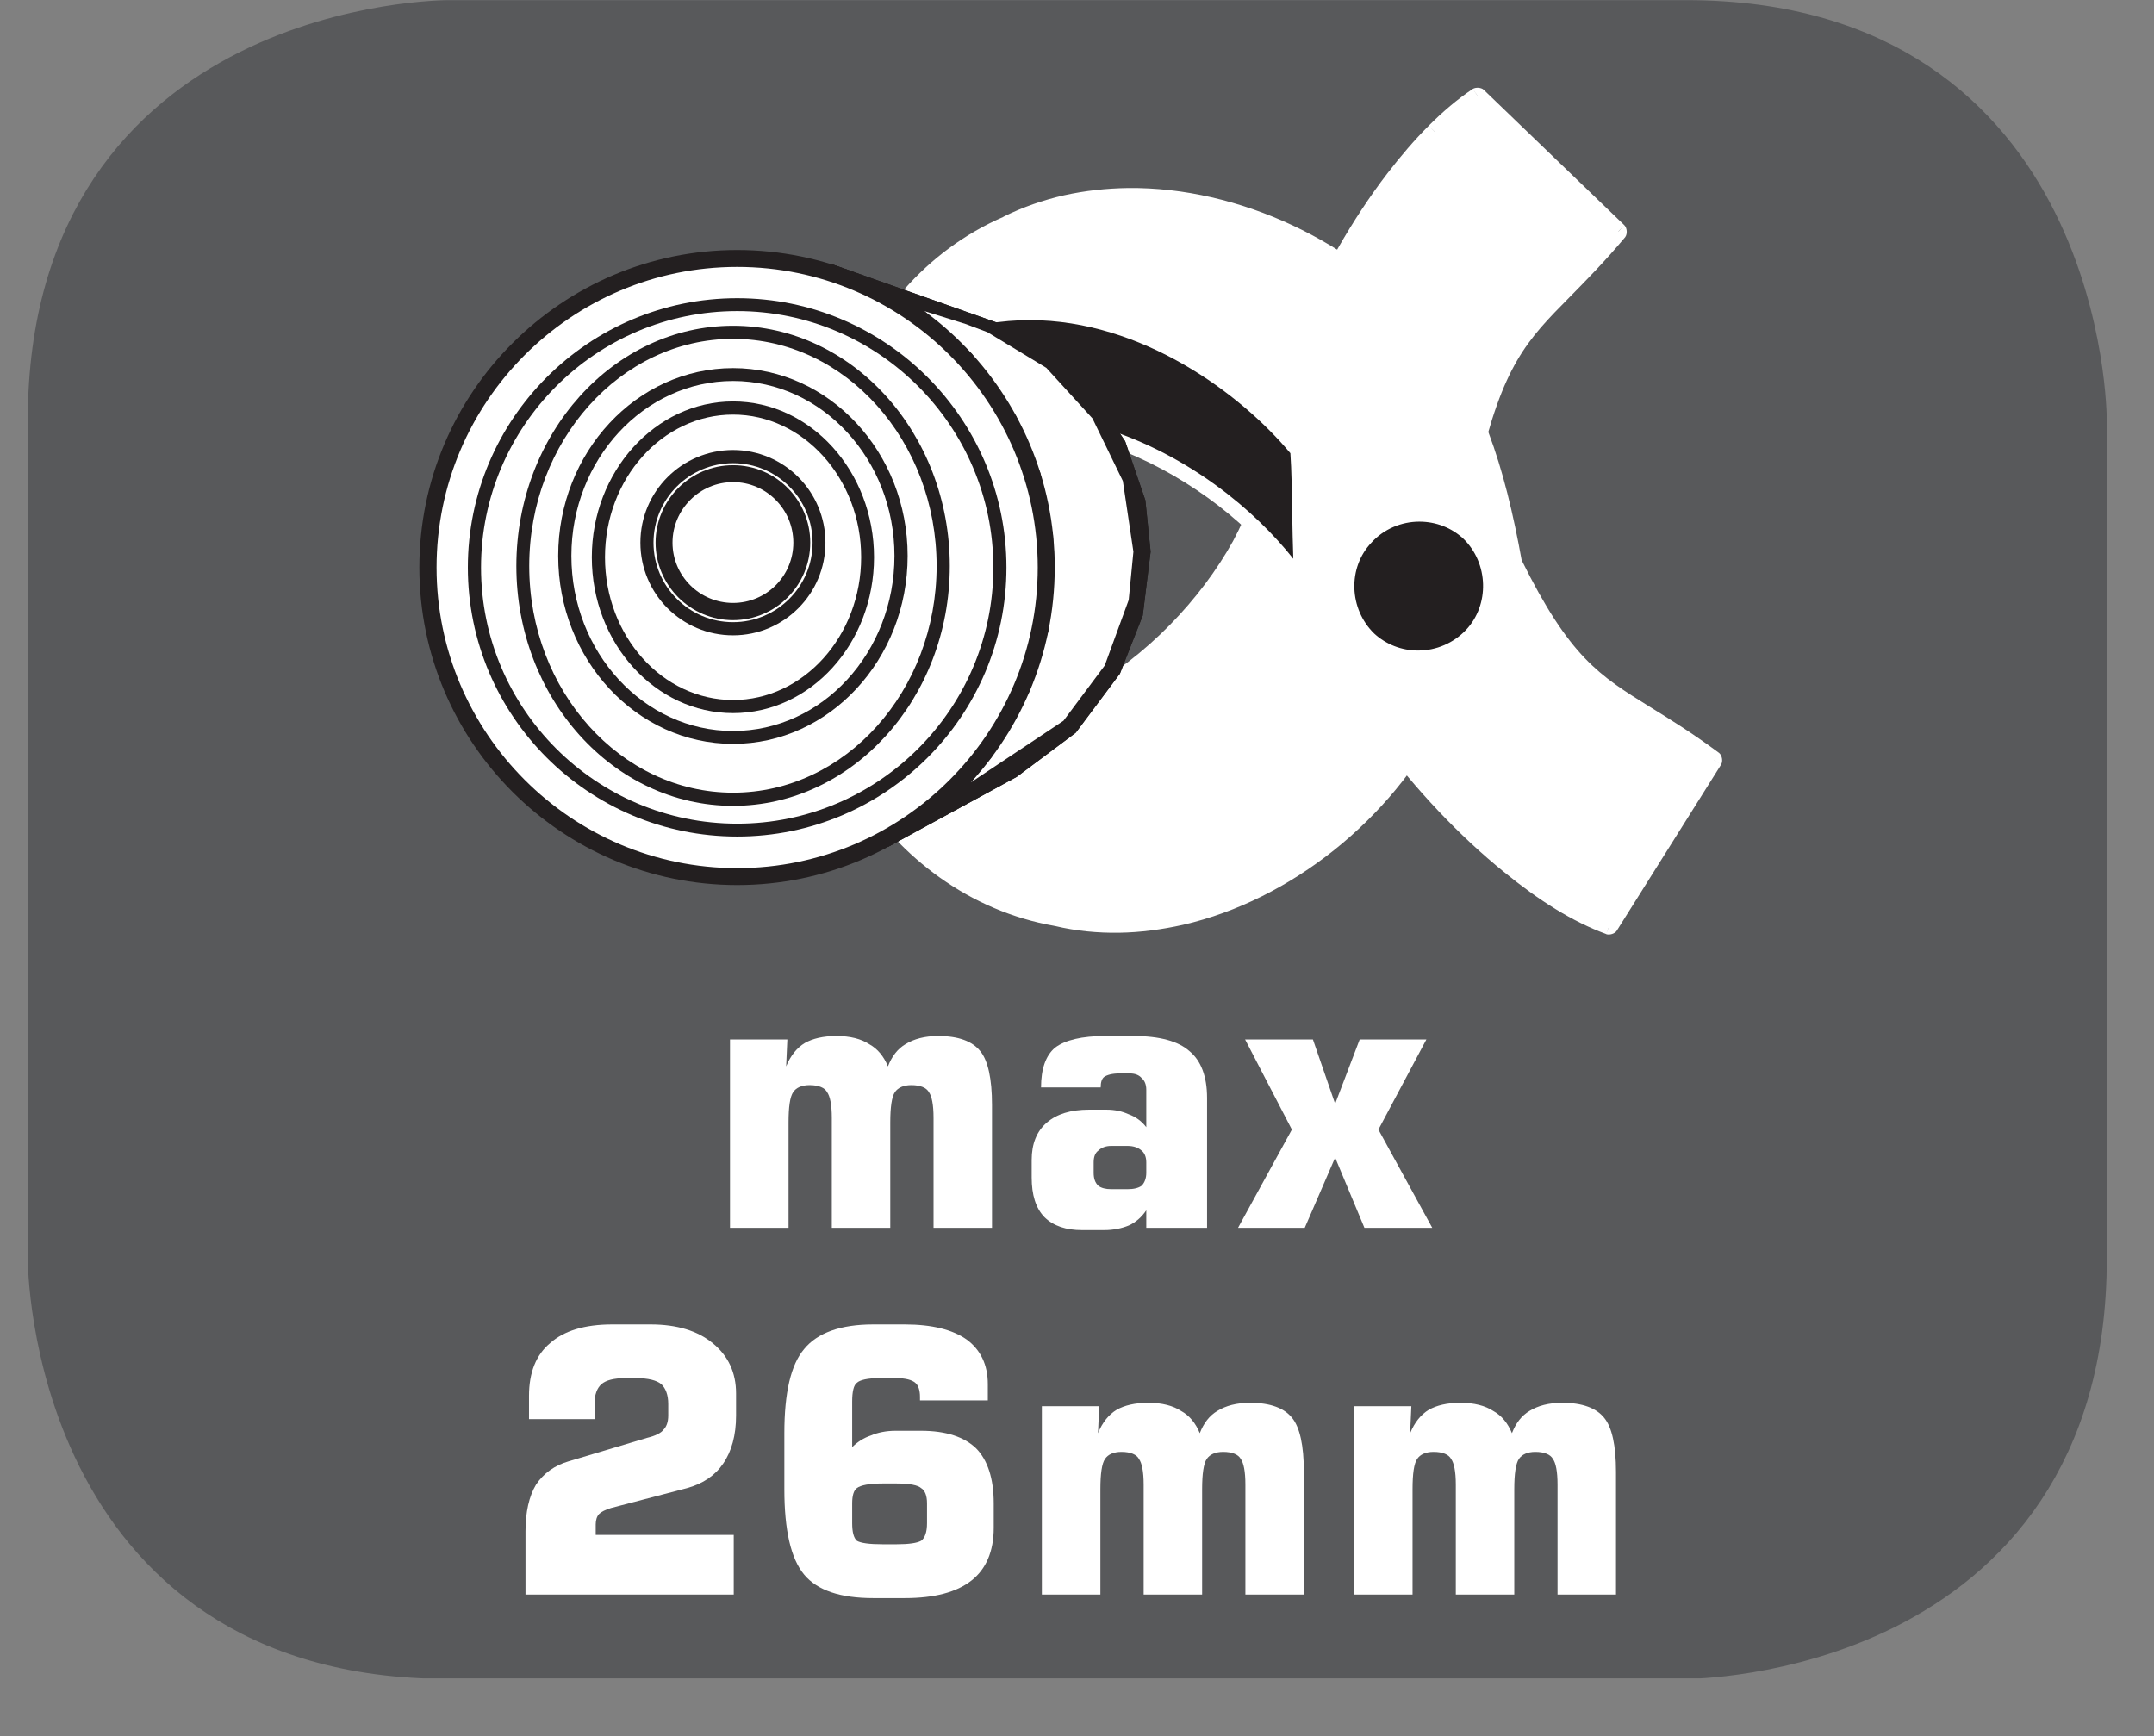
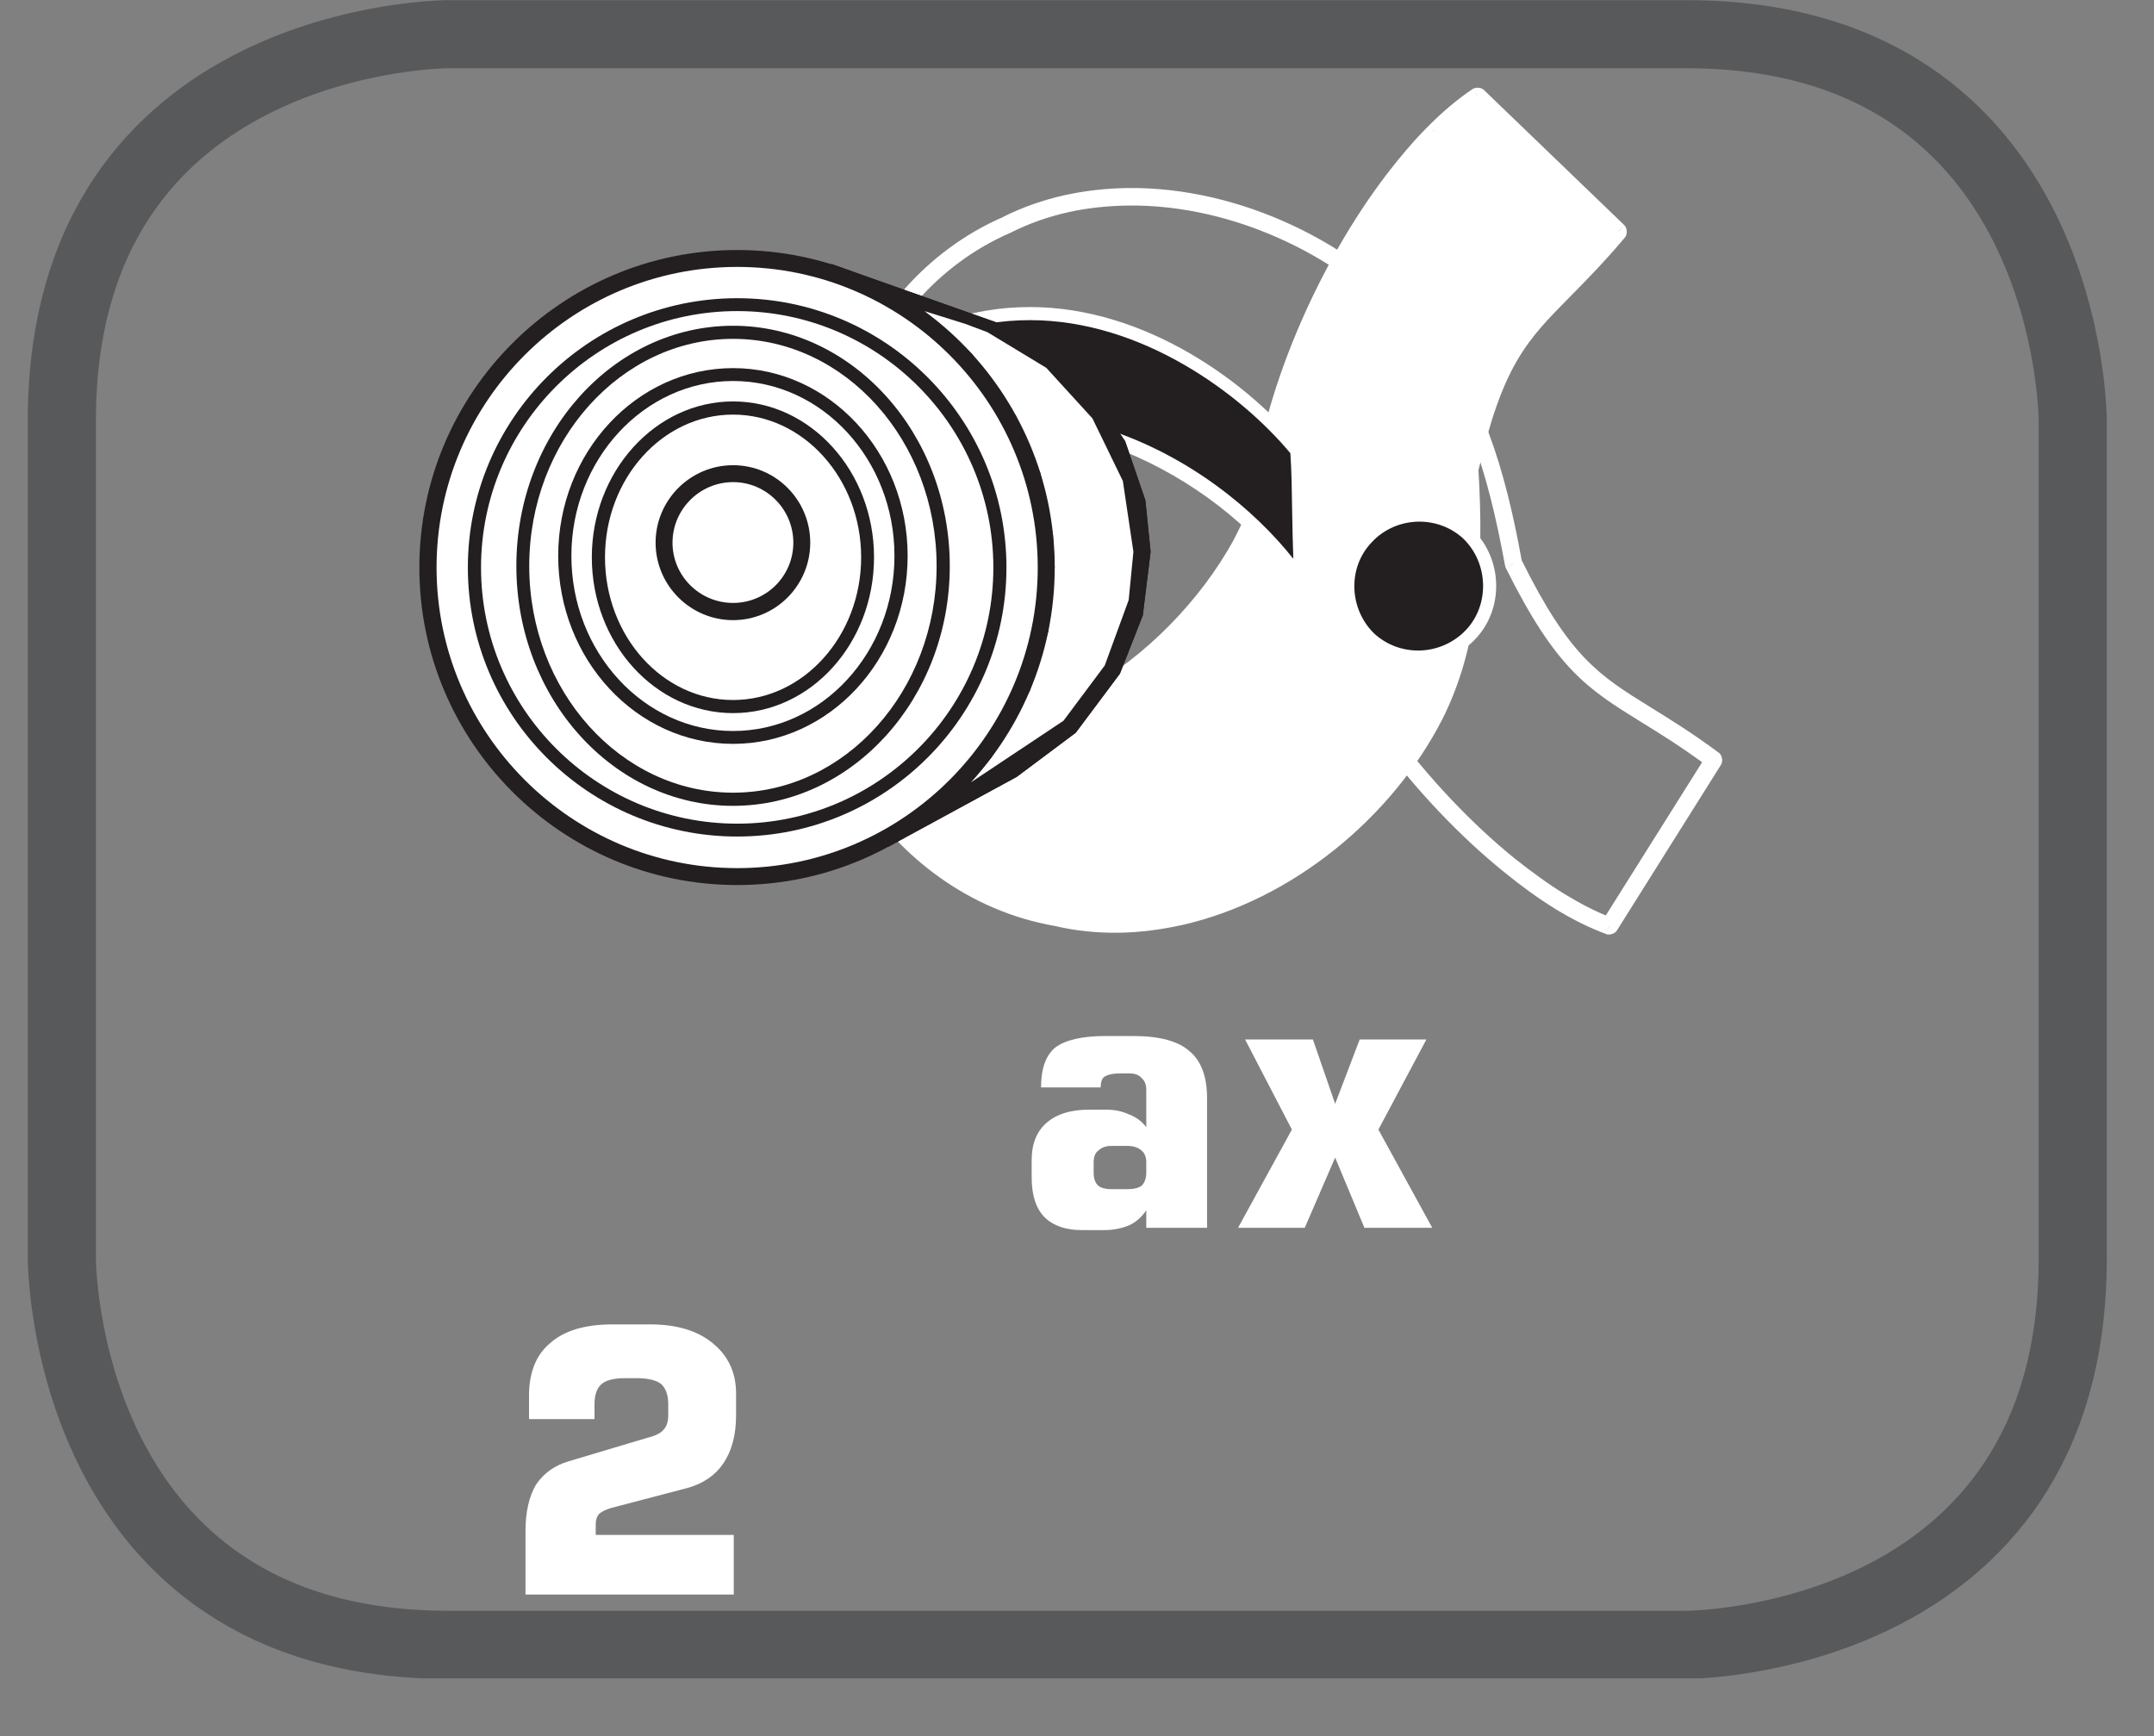
<svg xmlns="http://www.w3.org/2000/svg" xmlns:xlink="http://www.w3.org/1999/xlink" width="28.775pt" height="23.197pt" viewBox="0 0 28.775 23.197" version="1.2">
  <rect x="0" y="0" width="28.775" height="23.197" fill="#808080" stroke="none" />
  <defs>
    <g>
      <symbol overflow="visible" id="glyph0-0">
        <path style="stroke:none;" d="M 0.25 0.875 L 0.25 -3.453 L 2.703 -3.453 L 2.703 0.875 Z M 0.516 0.594 L 2.422 0.594 L 2.422 -3.188 L 0.516 -3.188 Z M 0.516 0.594 " />
      </symbol>
      <symbol overflow="visible" id="glyph0-1">
-         <path style="stroke:none;" d="M 0.359 0 L 0.359 -2.516 L 1.125 -2.516 L 1.109 -2.156 C 1.168 -2.301 1.254 -2.406 1.359 -2.469 C 1.461 -2.527 1.602 -2.562 1.781 -2.562 C 1.965 -2.562 2.113 -2.523 2.219 -2.453 C 2.332 -2.391 2.414 -2.289 2.469 -2.156 C 2.52 -2.289 2.598 -2.391 2.703 -2.453 C 2.816 -2.523 2.961 -2.562 3.141 -2.562 C 3.41 -2.562 3.598 -2.492 3.703 -2.359 C 3.805 -2.234 3.859 -1.992 3.859 -1.641 L 3.859 0 L 3.078 0 L 3.078 -1.469 C 3.078 -1.645 3.055 -1.758 3.016 -1.812 C 2.984 -1.871 2.902 -1.906 2.781 -1.906 C 2.676 -1.906 2.602 -1.871 2.562 -1.812 C 2.52 -1.75 2.5 -1.613 2.5 -1.406 L 2.5 0 L 1.719 0 L 1.719 -1.469 C 1.719 -1.645 1.695 -1.758 1.656 -1.812 C 1.625 -1.871 1.543 -1.906 1.422 -1.906 C 1.316 -1.906 1.242 -1.871 1.203 -1.812 C 1.16 -1.75 1.141 -1.613 1.141 -1.406 L 1.141 0 Z M 0.359 0 " />
-       </symbol>
+         </symbol>
      <symbol overflow="visible" id="glyph0-2">
        <path style="stroke:none;" d="M 1.281 -0.516 L 1.5 -0.516 C 1.582 -0.516 1.645 -0.531 1.688 -0.562 C 1.727 -0.602 1.75 -0.66 1.75 -0.734 L 1.75 -0.875 C 1.75 -0.945 1.727 -1 1.688 -1.031 C 1.645 -1.07 1.582 -1.094 1.5 -1.094 L 1.281 -1.094 C 1.207 -1.094 1.148 -1.07 1.109 -1.031 C 1.066 -1 1.047 -0.945 1.047 -0.875 L 1.047 -0.734 C 1.047 -0.66 1.066 -0.602 1.109 -0.562 C 1.148 -0.531 1.207 -0.516 1.281 -0.516 Z M 0.344 -1.875 C 0.344 -2.121 0.406 -2.301 0.531 -2.406 C 0.664 -2.508 0.891 -2.562 1.203 -2.562 L 1.578 -2.562 C 1.93 -2.562 2.18 -2.492 2.328 -2.359 C 2.48 -2.234 2.562 -2.023 2.562 -1.734 L 2.562 0 L 1.75 0 L 1.75 -0.234 C 1.688 -0.141 1.605 -0.07 1.516 -0.031 C 1.422 0.008 1.309 0.031 1.188 0.031 L 0.891 0.031 C 0.68 0.031 0.512 -0.023 0.391 -0.141 C 0.273 -0.262 0.219 -0.441 0.219 -0.672 L 0.219 -0.906 C 0.219 -1.121 0.285 -1.289 0.422 -1.406 C 0.555 -1.52 0.742 -1.578 0.984 -1.578 L 1.219 -1.578 C 1.332 -1.578 1.43 -1.555 1.516 -1.516 C 1.605 -1.484 1.688 -1.426 1.75 -1.344 L 1.75 -1.844 C 1.75 -1.914 1.727 -1.969 1.688 -2 C 1.656 -2.039 1.602 -2.062 1.531 -2.062 L 1.391 -2.062 C 1.297 -2.062 1.227 -2.043 1.188 -2.016 C 1.156 -1.992 1.141 -1.945 1.141 -1.875 Z M 0.344 -1.875 " />
      </symbol>
      <symbol overflow="visible" id="glyph0-3">
        <path style="stroke:none;" d="M 0.109 0 L 0.828 -1.312 L 0.203 -2.516 L 1.109 -2.516 L 1.406 -1.656 L 1.734 -2.516 L 2.625 -2.516 L 1.984 -1.312 L 2.703 0 L 1.797 0 L 1.406 -0.938 L 1 0 Z M 0.109 0 " />
      </symbol>
      <symbol overflow="visible" id="glyph0-4">
        <path style="stroke:none;" d="M 0.312 0 L 0.312 -0.844 C 0.312 -1.102 0.359 -1.312 0.453 -1.469 C 0.555 -1.621 0.703 -1.727 0.891 -1.781 L 1.938 -2.094 C 2.051 -2.121 2.125 -2.16 2.156 -2.203 C 2.195 -2.242 2.219 -2.305 2.219 -2.391 L 2.219 -2.547 C 2.219 -2.668 2.184 -2.758 2.125 -2.812 C 2.062 -2.863 1.949 -2.891 1.797 -2.891 L 1.641 -2.891 C 1.492 -2.891 1.387 -2.863 1.328 -2.812 C 1.266 -2.758 1.234 -2.668 1.234 -2.547 L 1.234 -2.344 L 0.359 -2.344 L 0.359 -2.656 C 0.359 -2.965 0.453 -3.203 0.641 -3.359 C 0.824 -3.523 1.102 -3.609 1.469 -3.609 L 1.984 -3.609 C 2.336 -3.609 2.613 -3.523 2.812 -3.359 C 3.02 -3.191 3.125 -2.965 3.125 -2.688 L 3.125 -2.391 C 3.125 -2.129 3.066 -1.914 2.953 -1.75 C 2.848 -1.594 2.684 -1.48 2.469 -1.422 L 1.453 -1.156 C 1.379 -1.133 1.324 -1.105 1.297 -1.078 C 1.266 -1.047 1.25 -0.996 1.25 -0.938 L 1.25 -0.797 L 3.094 -0.797 L 3.094 0 Z M 0.312 0 " />
      </symbol>
      <symbol overflow="visible" id="glyph0-5">
-         <path style="stroke:none;" d="M 1.656 -0.672 L 1.844 -0.672 C 2.008 -0.672 2.117 -0.688 2.172 -0.719 C 2.223 -0.758 2.25 -0.836 2.25 -0.953 L 2.25 -1.219 C 2.25 -1.32 2.223 -1.391 2.172 -1.422 C 2.129 -1.461 2.02 -1.484 1.844 -1.484 L 1.656 -1.484 C 1.477 -1.484 1.363 -1.461 1.312 -1.422 C 1.27 -1.391 1.25 -1.32 1.25 -1.219 L 1.25 -0.953 C 1.25 -0.836 1.27 -0.758 1.312 -0.719 C 1.363 -0.688 1.477 -0.672 1.656 -0.672 Z M 3.062 -2.594 L 2.156 -2.594 L 2.156 -2.641 C 2.156 -2.73 2.133 -2.797 2.094 -2.828 C 2.051 -2.867 1.965 -2.891 1.844 -2.891 L 1.609 -2.891 C 1.453 -2.891 1.352 -2.867 1.312 -2.828 C 1.27 -2.797 1.25 -2.711 1.25 -2.578 L 1.25 -1.969 C 1.32 -2.039 1.406 -2.094 1.5 -2.125 C 1.59 -2.164 1.703 -2.188 1.828 -2.188 L 2.172 -2.188 C 2.504 -2.188 2.75 -2.105 2.906 -1.953 C 3.059 -1.797 3.141 -1.551 3.141 -1.219 L 3.141 -0.891 C 3.141 -0.578 3.039 -0.34 2.844 -0.188 C 2.645 -0.031 2.348 0.047 1.953 0.047 L 1.531 0.047 C 1.094 0.047 0.785 -0.055 0.609 -0.266 C 0.43 -0.48 0.344 -0.863 0.344 -1.406 L 0.344 -2.156 C 0.344 -2.695 0.43 -3.07 0.609 -3.281 C 0.785 -3.496 1.094 -3.609 1.531 -3.609 L 1.953 -3.609 C 2.316 -3.609 2.594 -3.539 2.781 -3.406 C 2.965 -3.27 3.062 -3.07 3.062 -2.812 Z M 3.062 -2.594 " />
-       </symbol>
+         </symbol>
    </g>
    <clipPath id="clip1">
      <path d="M 0.371 0 L 28 0 L 28 22 L 0.371 22 Z M 0.371 0 " />
    </clipPath>
    <clipPath id="clip2">
      <path d="M 0.371 0 L 28.188 0 L 28.188 22.422 L 0.371 22.422 Z M 0.371 0 " />
    </clipPath>
  </defs>
  <g id="surface1">
    <g clip-path="url(#clip1)" clip-rule="nonzero">
-       <path style=" stroke:none;fill-rule:nonzero;fill:rgb(34.509%,34.901%,35.686%);fill-opacity:1;" d="M 5.988 0.457 C 5.988 0.457 0.828 0.457 0.828 5.617 L 0.828 16.809 C 0.828 16.809 0.828 21.965 5.988 21.965 L 22.52 21.965 C 22.52 21.965 27.68 21.965 27.68 16.809 L 27.68 5.617 C 27.68 5.617 27.68 0.457 22.52 0.457 Z M 5.988 0.457 " />
-     </g>
+       </g>
    <g clip-path="url(#clip2)" clip-rule="nonzero">
      <path style="fill:none;stroke-width:0.941;stroke-linecap:butt;stroke-linejoin:miter;stroke:rgb(34.509%,34.901%,35.686%);stroke-opacity:1;stroke-miterlimit:10;" d="M 0.001 -0.001 C 0.001 -0.001 -5.337 -0.001 -5.337 -5.34 L -5.337 -16.919 C -5.337 -16.919 -5.337 -22.253 0.001 -22.253 L 17.105 -22.253 C 17.105 -22.253 22.443 -22.253 22.443 -16.919 L 22.443 -5.34 C 22.443 -5.34 22.443 -0.001 17.105 -0.001 Z M 0.001 -0.001 " transform="matrix(0.967,0,0,-0.967,5.987,0.456)" />
    </g>
    <g style="fill:rgb(100%,100%,100%);fill-opacity:1;">
      <use xlink:href="#glyph0-1" x="9.393" y="16.403" />
      <use xlink:href="#glyph0-2" x="13.563" y="16.403" />
      <use xlink:href="#glyph0-3" x="16.43" y="16.403" />
    </g>
    <g style="fill:rgb(100%,100%,100%);fill-opacity:1;">
      <use xlink:href="#glyph0-4" x="6.708" y="21.303" />
      <use xlink:href="#glyph0-5" x="10.134" y="21.303" />
      <use xlink:href="#glyph0-1" x="13.559" y="21.303" />
      <use xlink:href="#glyph0-1" x="17.729" y="21.303" />
    </g>
    <path style=" stroke:none;fill-rule:nonzero;fill:rgb(100%,100%,100%);fill-opacity:1;" d="M 21.621 3.094 L 19.738 1.285 C 18.402 2.184 17.012 4.738 16.832 6.715 C 16.148 8.602 13.543 10.781 11.078 9.434 C 11.434 10.738 12.566 11.984 14.113 12.258 C 16.066 12.707 18.238 11.371 19.164 9.555 C 19.637 8.609 19.707 7.57 19.633 6.273 C 20.09 4.297 20.539 4.383 21.621 3.094 " />
    <path style=" stroke:none;fill-rule:nonzero;fill:rgb(100%,100%,100%);fill-opacity:1;" d="M 21.699 3.008 C 21.738 3.047 21.742 3.125 21.711 3.168 L 21.621 3.094 M 20.805 3.805 C 21.008 3.598 21.246 3.355 21.531 3.02 L 21.711 3.168 C 21.422 3.512 21.18 3.754 20.969 3.969 Z M 19.52 6.25 C 19.863 4.758 20.203 4.414 20.805 3.805 L 20.969 3.969 C 20.398 4.547 20.074 4.875 19.746 6.301 Z M 19.52 6.281 C 19.52 6.277 19.52 6.25 19.52 6.25 L 19.633 6.273 Z M 19.488 8.031 C 19.555 7.5 19.555 6.926 19.52 6.281 L 19.75 6.27 C 19.789 6.922 19.789 7.512 19.719 8.059 Z M 19.062 9.5 C 19.289 9.039 19.422 8.559 19.488 8.031 L 19.719 8.059 C 19.648 8.613 19.512 9.121 19.27 9.605 Z M 19.27 9.605 L 19.164 9.555 Z M 15.754 12.129 C 17.129 11.812 18.41 10.777 19.062 9.5 L 19.27 9.605 C 18.586 10.941 17.25 12.023 15.805 12.355 Z M 14.949 12.227 C 15.215 12.223 15.484 12.191 15.754 12.129 L 15.805 12.355 C 15.523 12.418 15.234 12.457 14.949 12.461 Z M 14.145 12.145 C 14.41 12.207 14.68 12.23 14.949 12.227 L 14.949 12.461 C 14.664 12.465 14.375 12.438 14.094 12.371 Z M 14.094 12.371 L 14.117 12.258 Z M 14.141 12.145 L 14.145 12.145 L 14.094 12.371 L 14.086 12.371 Z M 14.133 12.141 L 14.141 12.145 L 14.113 12.258 Z M 11.652 10.438 C 12.184 11.273 13.059 11.953 14.133 12.141 L 14.094 12.371 C 12.945 12.172 12.02 11.449 11.457 10.562 Z M 11.379 9.93 C 11.457 10.105 11.547 10.273 11.652 10.438 L 11.457 10.562 C 11.348 10.391 11.25 10.211 11.168 10.027 Z M 11.191 9.406 C 11.242 9.586 11.305 9.758 11.379 9.93 L 11.168 10.027 C 11.09 9.844 11.02 9.656 10.969 9.469 Z M 11.191 9.406 L 11.082 9.438 Z M 11.191 9.398 L 11.191 9.406 L 10.969 9.469 L 10.969 9.461 Z M 10.969 9.461 C 10.941 9.367 11.047 9.281 11.133 9.328 L 11.078 9.434 Z M 11.531 9.762 C 11.363 9.703 11.191 9.625 11.023 9.535 L 11.133 9.328 C 11.293 9.418 11.453 9.488 11.613 9.547 Z M 14.574 9.445 C 13.664 9.949 12.598 10.152 11.531 9.762 L 11.613 9.547 C 12.609 9.906 13.605 9.715 14.465 9.242 Z M 16.676 7.34 C 16.23 8.148 15.477 8.949 14.574 9.445 L 14.465 9.242 C 15.324 8.766 16.043 8.004 16.473 7.227 Z M 16.676 7.34 L 16.57 7.285 Z M 16.941 6.758 C 16.871 6.945 16.781 7.145 16.676 7.34 L 16.473 7.227 C 16.57 7.043 16.656 6.855 16.723 6.676 Z M 16.945 6.727 C 16.945 6.727 16.941 6.754 16.941 6.758 L 16.828 6.719 Z M 18.715 2.465 C 17.82 3.633 17.074 5.328 16.945 6.727 L 16.715 6.707 C 16.848 5.266 17.609 3.523 18.531 2.32 Z M 19.25 1.848 C 19.07 2.027 18.891 2.234 18.715 2.465 L 18.531 2.32 C 18.711 2.086 18.898 1.867 19.086 1.68 Z M 19.254 1.848 L 19.25 1.848 L 19.168 1.762 Z M 19.797 1.387 C 19.613 1.512 19.43 1.664 19.254 1.848 L 19.086 1.68 C 19.277 1.488 19.473 1.324 19.664 1.195 Z M 19.797 1.387 L 19.73 1.293 Z M 19.805 1.383 C 19.797 1.387 19.805 1.379 19.797 1.387 L 19.664 1.195 C 19.68 1.184 19.672 1.188 19.676 1.188 Z M 19.676 1.188 C 19.711 1.164 19.789 1.168 19.82 1.199 L 19.742 1.285 Z M 21.539 3.176 L 19.66 1.367 L 19.82 1.199 L 21.699 3.008 Z M 21.539 3.176 " />
-     <path style=" stroke:none;fill-rule:nonzero;fill:rgb(100%,100%,100%);fill-opacity:1;" d="M 22.895 10.152 L 21.5 12.371 C 19.996 11.809 18.027 9.641 17.387 7.754 C 16.281 6.082 13.238 4.57 11.16 6.465 C 11.199 5.105 12.012 3.625 13.453 3.004 C 15.242 2.113 17.672 2.898 18.992 4.453 C 19.676 5.258 19.984 6.25 20.219 7.527 C 21.117 9.348 21.547 9.148 22.895 10.152 " />
    <path style=" stroke:none;fill-rule:nonzero;fill:rgb(100%,100%,100%);fill-opacity:1;" d="M 22.965 10.059 C 23.004 10.09 23.02 10.168 22.992 10.215 L 22.895 10.152 M 22.043 9.445 C 22.301 9.605 22.602 9.789 22.965 10.059 L 22.824 10.246 C 22.465 9.98 22.176 9.801 21.922 9.645 Z M 20.324 7.477 C 20.969 8.781 21.363 9.023 22.043 9.445 L 21.922 9.645 C 21.203 9.199 20.789 8.941 20.113 7.582 Z M 20.113 7.582 C 20.113 7.578 20.105 7.551 20.105 7.551 L 20.219 7.527 Z M 19.883 5.773 C 20.078 6.289 20.215 6.859 20.332 7.508 L 20.105 7.551 C 19.988 6.918 19.855 6.355 19.664 5.855 Z M 19.078 4.379 C 19.43 4.793 19.684 5.25 19.883 5.773 L 19.664 5.855 C 19.477 5.359 19.234 4.922 18.902 4.527 Z M 15.07 2.512 C 16.551 2.496 18.109 3.234 19.078 4.379 L 18.902 4.527 C 17.977 3.434 16.484 2.73 15.074 2.746 Z M 14.215 2.609 C 14.496 2.547 14.781 2.516 15.07 2.512 L 15.074 2.746 C 14.801 2.75 14.527 2.777 14.266 2.836 Z M 13.406 2.895 C 13.664 2.766 13.938 2.672 14.215 2.609 L 14.266 2.836 C 14.004 2.895 13.75 2.984 13.508 3.105 Z M 13.406 2.895 L 13.457 3 Z M 13.402 2.898 L 13.406 2.895 L 13.512 3.105 L 13.508 3.105 Z M 13.508 3.105 L 13.5 3.109 L 13.453 3 Z M 11.277 5.238 C 11.625 4.254 12.352 3.352 13.41 2.895 L 13.5 3.109 C 12.508 3.539 11.824 4.387 11.496 5.316 Z M 11.117 5.824 C 11.156 5.629 11.207 5.43 11.277 5.238 L 11.496 5.316 C 11.434 5.496 11.379 5.684 11.344 5.871 Z M 11.043 6.414 C 11.055 6.219 11.078 6.023 11.117 5.824 L 11.344 5.871 C 11.309 6.055 11.285 6.242 11.277 6.426 Z M 11.043 6.461 C 11.043 6.453 11.043 6.441 11.043 6.414 L 11.277 6.426 C 11.277 6.43 11.277 6.449 11.277 6.469 Z M 11.238 6.551 C 11.164 6.617 11.039 6.559 11.043 6.461 L 11.16 6.465 Z M 11.656 6.227 C 11.512 6.32 11.371 6.43 11.238 6.551 L 11.082 6.379 C 11.227 6.246 11.375 6.133 11.527 6.031 Z M 14.492 5.852 C 13.551 5.594 12.539 5.645 11.656 6.227 L 11.527 6.031 C 12.473 5.406 13.555 5.352 14.555 5.629 Z M 16.914 7.34 C 16.32 6.688 15.441 6.113 14.492 5.852 L 14.555 5.629 C 15.547 5.902 16.461 6.5 17.086 7.184 Z M 17.289 7.82 C 17.184 7.656 17.055 7.496 16.914 7.34 L 17.086 7.184 C 17.238 7.348 17.371 7.52 17.484 7.691 Z M 17.484 7.691 C 17.484 7.691 17.496 7.719 17.496 7.719 L 17.387 7.754 Z M 20.09 11.648 C 18.906 10.691 17.742 9.168 17.277 7.793 L 17.496 7.719 C 17.949 9.055 19.082 10.535 20.234 11.469 Z M 20.781 12.145 C 20.551 12.004 20.32 11.836 20.09 11.648 L 20.234 11.469 C 20.461 11.648 20.684 11.812 20.902 11.945 Z M 21.453 12.477 C 21.238 12.398 21.008 12.285 20.781 12.145 L 20.902 11.945 C 21.121 12.078 21.332 12.188 21.535 12.262 Z M 21.457 12.48 L 21.453 12.477 L 21.535 12.262 L 21.539 12.262 Z M 21.598 12.434 C 21.574 12.473 21.504 12.496 21.457 12.48 L 21.5 12.371 Z M 22.992 10.215 L 21.598 12.434 L 21.402 12.309 L 22.797 10.09 Z M 22.992 10.215 " />
    <path style=" stroke:none;fill-rule:nonzero;fill:rgb(13.725%,12.157%,12.549%);fill-opacity:1;" d="M 19.609 7.133 C 19.23 6.781 18.621 6.801 18.258 7.184 C 17.902 7.559 17.926 8.172 18.297 8.527 C 18.676 8.879 19.285 8.859 19.648 8.477 C 20.004 8.102 19.98 7.492 19.609 7.133 M 11.164 6.453 C 11.168 6.09 11.371 5.203 11.523 4.965 C 13.875 3.23 16.285 4.758 17.324 6.047 C 17.359 6.547 17.34 7.258 17.379 7.754 C 16.891 7.031 15.945 6.191 14.727 5.805 C 13.328 5.344 12.07 5.625 11.164 6.453 " />
    <path style=" stroke:none;fill-rule:nonzero;fill:rgb(100%,100%,100%);fill-opacity:1;" d="M 18.945 8.863 C 18.68 8.863 18.43 8.766 18.238 8.59 C 17.832 8.199 17.809 7.527 18.195 7.125 C 18.57 6.723 19.27 6.699 19.668 7.07 C 20.078 7.461 20.094 8.133 19.711 8.535 C 19.516 8.746 19.234 8.863 18.945 8.863 M 18.961 6.969 C 18.719 6.969 18.484 7.07 18.324 7.246 C 18 7.582 18.02 8.137 18.359 8.465 C 18.516 8.609 18.723 8.691 18.945 8.691 C 19.188 8.691 19.418 8.59 19.582 8.418 C 19.902 8.082 19.887 7.523 19.547 7.195 C 19.391 7.051 19.184 6.969 18.961 6.969 M 17.496 8.078 L 17.309 7.801 C 16.859 7.133 15.934 6.281 14.699 5.887 C 13.391 5.457 12.133 5.688 11.223 6.516 L 11.074 6.652 L 11.074 6.453 C 11.082 6.078 11.285 5.172 11.449 4.918 C 12.188 4.367 12.957 4.102 13.758 4.102 C 15.312 4.102 16.688 5.121 17.395 5.992 C 17.43 6.277 17.434 6.559 17.438 6.844 C 17.441 7.164 17.445 7.484 17.469 7.746 Z M 13.418 5.496 C 13.852 5.496 14.301 5.574 14.754 5.723 C 15.887 6.082 16.766 6.82 17.277 7.465 C 17.27 7.27 17.266 7.059 17.262 6.848 C 17.258 6.566 17.254 6.285 17.238 6.055 C 16.578 5.262 15.254 4.277 13.758 4.277 C 12.992 4.277 12.258 4.531 11.574 5.035 C 11.477 5.191 11.316 5.832 11.266 6.25 C 11.875 5.758 12.613 5.496 13.418 5.496 " />
    <path style=" stroke:none;fill-rule:nonzero;fill:rgb(100%,100%,100%);fill-opacity:1;" d="M 11.074 3.637 L 12.934 4.219 L 13.086 4.273 L 13.238 4.332 L 13.383 4.398 L 13.523 4.473 L 13.664 4.551 L 13.797 4.637 L 13.926 4.73 L 14.051 4.828 L 14.172 4.93 L 14.289 5.039 L 14.398 5.156 L 14.5 5.273 L 14.598 5.398 L 14.691 5.531 L 14.777 5.664 L 14.855 5.801 L 14.93 5.945 L 14.996 6.09 L 15.055 6.242 L 15.109 6.395 L 15.152 6.551 L 15.188 6.711 L 15.219 6.871 L 15.242 7.039 L 15.254 7.207 L 15.258 7.375 L 15.254 7.543 L 15.242 7.711 L 15.219 7.875 L 15.188 8.039 L 15.152 8.199 L 15.109 8.355 L 15.055 8.508 L 14.996 8.656 L 14.93 8.805 L 14.855 8.945 L 14.777 9.086 L 14.691 9.219 L 14.598 9.348 L 14.5 9.473 L 14.398 9.594 L 14.289 9.707 L 14.172 9.82 L 14.051 9.922 L 13.926 10.02 L 13.797 10.113 L 13.664 10.199 L 13.523 10.277 L 11.812 11.211 L 11.984 11.109 L 12.152 11.004 L 12.316 10.891 L 12.473 10.766 L 12.621 10.637 L 12.766 10.5 L 12.902 10.355 L 13.031 10.207 L 13.152 10.051 L 13.27 9.887 L 13.379 9.719 L 13.477 9.547 L 13.566 9.371 L 13.652 9.188 L 13.727 9 L 13.789 8.809 L 13.848 8.613 L 13.891 8.41 L 13.93 8.207 L 13.953 8.004 L 13.973 7.793 L 13.977 7.582 L 13.973 7.367 L 13.953 7.16 L 13.93 6.953 L 13.891 6.75 L 13.848 6.551 L 13.789 6.355 L 13.727 6.164 L 13.652 5.977 L 13.566 5.793 L 13.477 5.617 L 13.379 5.441 L 13.27 5.273 L 13.152 5.113 L 13.031 4.957 L 12.902 4.809 L 12.766 4.664 L 12.621 4.527 L 12.473 4.398 L 12.316 4.273 L 12.152 4.16 L 11.984 4.051 L 11.812 3.949 L 11.633 3.859 L 11.453 3.777 L 11.266 3.703 Z M 11.074 3.637 " />
    <path style=" stroke:none;fill-rule:nonzero;fill:rgb(13.725%,12.157%,12.549%);fill-opacity:1;" d="M 11.867 11.312 L 11.754 11.113 L 12.547 10.551 L 13.176 9.82 L 13.617 8.957 L 13.844 7.988 L 13.863 7.578 L 13.781 6.77 L 13.465 5.84 L 12.941 5.027 L 12.246 4.363 L 11.406 3.883 L 11.035 3.746 L 11.105 3.527 L 13.723 4.453 L 14.48 5.078 L 15.031 5.895 L 15.301 6.684 L 15.371 7.371 L 15.266 8.223 L 14.961 9 L 14.371 9.789 L 13.582 10.379 Z M 12.348 4.156 L 12.984 4.727 L 13.574 5.559 L 13.898 6.32 L 14.066 7.145 L 14.09 7.578 L 14.004 8.434 L 13.758 9.227 L 13.246 10.117 L 12.969 10.453 L 14.207 9.629 L 14.758 8.891 L 15.078 8.016 L 15.141 7.371 L 15 6.426 L 14.594 5.59 L 13.977 4.914 L 13.191 4.438 L 12.898 4.328 Z M 12.348 4.156 " />
    <path style=" stroke:none;fill-rule:nonzero;fill:rgb(100%,100%,100%);fill-opacity:1;" d="M 11.074 3.637 L 12.934 4.219 L 13.086 4.273 L 13.238 4.332 L 13.383 4.398 L 13.523 4.473 L 13.664 4.551 L 13.797 4.637 L 13.926 4.73 L 14.051 4.828 L 14.172 4.93 L 14.289 5.039 L 14.398 5.156 L 14.5 5.273 L 14.598 5.398 L 14.691 5.531 L 14.777 5.664 L 14.855 5.801 L 14.93 5.945 L 14.996 6.09 L 15.055 6.242 L 15.109 6.395 L 15.152 6.551 L 15.188 6.711 L 15.219 6.871 L 15.242 7.039 L 15.254 7.207 L 15.258 7.375 L 15.254 7.543 L 15.242 7.711 L 15.219 7.875 L 15.188 8.039 L 15.152 8.199 L 15.109 8.355 L 15.055 8.508 L 14.996 8.656 L 14.93 8.805 L 14.855 8.945 L 14.777 9.086 L 14.691 9.219 L 14.598 9.348 L 14.5 9.473 L 14.398 9.594 L 14.289 9.707 L 14.172 9.82 L 14.051 9.922 L 13.926 10.02 L 13.797 10.113 L 13.664 10.199 L 13.523 10.277 L 11.812 11.211 L 11.984 11.109 L 12.152 11.004 L 12.316 10.891 L 12.473 10.766 L 12.621 10.637 L 12.766 10.5 L 12.902 10.355 L 13.031 10.207 L 13.152 10.051 L 13.27 9.887 L 13.379 9.719 L 13.477 9.547 L 13.566 9.371 L 13.652 9.188 L 13.727 9 L 13.789 8.809 L 13.848 8.613 L 13.891 8.41 L 13.93 8.207 L 13.953 8.004 L 13.973 7.793 L 13.977 7.582 L 13.973 7.367 L 13.953 7.16 L 13.93 6.953 L 13.891 6.75 L 13.848 6.551 L 13.789 6.355 L 13.727 6.164 L 13.652 5.977 L 13.566 5.793 L 13.477 5.617 L 13.379 5.441 L 13.27 5.273 L 13.152 5.113 L 13.031 4.957 L 12.902 4.809 L 12.766 4.664 L 12.621 4.527 L 12.473 4.398 L 12.316 4.273 L 12.152 4.16 L 11.984 4.051 L 11.812 3.949 L 11.633 3.859 L 11.453 3.777 L 11.266 3.703 Z M 11.074 3.637 " />
    <path style=" stroke:none;fill-rule:nonzero;fill:rgb(13.725%,12.157%,12.549%);fill-opacity:1;" d="M 11.867 11.312 L 11.754 11.113 L 12.547 10.551 L 13.176 9.82 L 13.617 8.957 L 13.844 7.988 L 13.863 7.578 L 13.781 6.77 L 13.465 5.84 L 12.941 5.027 L 12.246 4.363 L 11.406 3.883 L 11.035 3.746 L 11.105 3.527 L 13.723 4.453 L 14.48 5.078 L 15.031 5.895 L 15.301 6.684 L 15.371 7.371 L 15.266 8.223 L 14.961 9 L 14.371 9.789 L 13.582 10.379 Z M 12.348 4.156 L 12.984 4.727 L 13.574 5.559 L 13.898 6.32 L 14.066 7.145 L 14.09 7.578 L 14.004 8.434 L 13.758 9.227 L 13.246 10.117 L 12.969 10.453 L 14.207 9.629 L 14.758 8.891 L 15.078 8.016 L 15.141 7.371 L 15 6.426 L 14.594 5.59 L 13.977 4.914 L 13.191 4.438 L 12.898 4.328 Z M 12.348 4.156 " />
    <path style=" stroke:none;fill-rule:nonzero;fill:rgb(100%,100%,100%);fill-opacity:1;" d="M 9.848 3.449 C 12.121 3.449 13.977 5.309 13.977 7.578 C 13.977 9.855 12.121 11.711 9.848 11.711 C 7.57 11.711 5.719 9.855 5.719 7.578 C 5.719 5.309 7.57 3.449 9.848 3.449 " />
    <path style=" stroke:none;fill-rule:nonzero;fill:rgb(13.725%,12.157%,12.549%);fill-opacity:1;" d="M 9.848 11.824 C 7.508 11.824 5.602 9.922 5.602 7.582 C 5.602 5.242 7.508 3.34 9.848 3.34 C 12.188 3.34 14.09 5.242 14.09 7.582 C 14.09 9.922 12.188 11.824 9.848 11.824 M 9.848 3.566 C 7.633 3.566 5.832 5.367 5.832 7.582 C 5.832 9.793 7.633 11.598 9.848 11.598 C 12.062 11.598 13.863 9.793 13.863 7.582 C 13.863 5.367 12.062 3.566 9.848 3.566 " />
    <path style=" stroke:none;fill-rule:nonzero;fill:rgb(100%,100%,100%);fill-opacity:1;" d="M 9.848 4.07 C 11.781 4.07 13.355 5.648 13.355 7.582 C 13.355 9.516 11.781 11.09 9.848 11.09 C 7.914 11.09 6.336 9.516 6.336 7.582 C 6.336 5.648 7.914 4.07 9.848 4.07 " />
    <path style=" stroke:none;fill-rule:nonzero;fill:rgb(13.725%,12.157%,12.549%);fill-opacity:1;" d="M 9.848 11.176 C 7.863 11.176 6.25 9.566 6.25 7.582 C 6.25 5.598 7.863 3.984 9.848 3.984 C 11.832 3.984 13.445 5.598 13.445 7.582 C 13.445 9.566 11.832 11.176 9.848 11.176 M 9.848 4.156 C 7.961 4.156 6.426 5.695 6.426 7.582 C 6.426 9.469 7.961 11.004 9.848 11.004 C 11.734 11.004 13.27 9.469 13.27 7.582 C 13.27 5.695 11.734 4.156 9.848 4.156 " />
    <path style=" stroke:none;fill-rule:nonzero;fill:rgb(100%,100%,100%);fill-opacity:1;" d="M 9.793 4.441 C 11.34 4.441 12.602 5.84 12.602 7.559 C 12.602 9.277 11.34 10.68 9.793 10.68 C 8.246 10.68 6.984 9.277 6.984 7.559 C 6.984 5.84 8.246 4.441 9.793 4.441 " />
    <path style=" stroke:none;fill-rule:nonzero;fill:rgb(13.725%,12.157%,12.549%);fill-opacity:1;" d="M 9.793 10.766 C 8.195 10.766 6.898 9.328 6.898 7.562 C 6.898 5.793 8.195 4.352 9.793 4.352 C 11.387 4.352 12.688 5.793 12.688 7.562 C 12.688 9.328 11.387 10.766 9.793 10.766 M 9.793 4.527 C 8.293 4.527 7.07 5.891 7.07 7.562 C 7.07 9.23 8.293 10.59 9.793 10.59 C 11.293 10.59 12.512 9.23 12.512 7.562 C 12.512 5.891 11.293 4.527 9.793 4.527 " />
    <path style=" stroke:none;fill-rule:nonzero;fill:rgb(100%,100%,100%);fill-opacity:1;" d="M 9.793 5.004 C 11.027 5.004 12.039 6.094 12.039 7.426 C 12.039 8.762 11.027 9.852 9.793 9.852 C 8.555 9.852 7.547 8.762 7.547 7.426 C 7.547 6.094 8.555 5.004 9.793 5.004 " />
    <path style=" stroke:none;fill-rule:nonzero;fill:rgb(13.725%,12.157%,12.549%);fill-opacity:1;" d="M 9.793 9.938 C 8.504 9.938 7.457 8.812 7.457 7.426 C 7.457 6.043 8.504 4.918 9.793 4.918 C 11.078 4.918 12.125 6.043 12.125 7.426 C 12.125 8.812 11.078 9.938 9.793 9.938 M 9.793 5.09 C 8.602 5.09 7.633 6.141 7.633 7.426 C 7.633 8.715 8.602 9.766 9.793 9.766 C 10.984 9.766 11.949 8.715 11.949 7.426 C 11.949 6.141 10.984 5.09 9.793 5.09 " />
    <path style=" stroke:none;fill-rule:nonzero;fill:rgb(100%,100%,100%);fill-opacity:1;" d="M 9.793 5.453 C 10.781 5.453 11.59 6.348 11.59 7.445 C 11.59 8.543 10.781 9.438 9.793 9.438 C 8.801 9.438 7.996 8.543 7.996 7.445 C 7.996 6.348 8.801 5.453 9.793 5.453 " />
    <path style=" stroke:none;fill-rule:nonzero;fill:rgb(13.725%,12.157%,12.549%);fill-opacity:1;" d="M 9.793 9.527 C 8.754 9.527 7.906 8.594 7.906 7.445 C 7.906 6.301 8.754 5.363 9.793 5.363 C 10.832 5.363 11.676 6.301 11.676 7.445 C 11.676 8.594 10.832 9.527 9.793 9.527 M 9.793 5.539 C 8.848 5.539 8.082 6.395 8.082 7.445 C 8.082 8.496 8.848 9.352 9.793 9.352 C 10.734 9.352 11.504 8.496 11.504 7.445 C 11.504 6.395 10.734 5.539 9.793 5.539 " />
    <path style=" stroke:none;fill-rule:nonzero;fill:rgb(100%,100%,100%);fill-opacity:1;" d="M 9.793 6.098 C 10.426 6.098 10.941 6.617 10.941 7.25 C 10.941 7.883 10.426 8.398 9.793 8.398 C 9.16 8.398 8.641 7.883 8.641 7.25 C 8.641 6.617 9.16 6.098 9.793 6.098 " />
-     <path style=" stroke:none;fill-rule:nonzero;fill:rgb(13.725%,12.157%,12.549%);fill-opacity:1;" d="M 9.793 8.488 C 9.109 8.488 8.555 7.934 8.555 7.25 C 8.555 6.566 9.109 6.012 9.793 6.012 C 10.473 6.012 11.027 6.566 11.027 7.25 C 11.027 7.934 10.473 8.488 9.793 8.488 M 9.793 6.188 C 9.207 6.188 8.73 6.664 8.73 7.25 C 8.73 7.836 9.207 8.312 9.793 8.312 C 10.379 8.312 10.855 7.836 10.855 7.25 C 10.855 6.664 10.379 6.188 9.793 6.188 " />
    <path style=" stroke:none;fill-rule:nonzero;fill:rgb(100%,100%,100%);fill-opacity:1;" d="M 9.793 6.328 C 10.297 6.328 10.711 6.742 10.711 7.25 C 10.711 7.754 10.297 8.168 9.793 8.168 C 9.285 8.168 8.871 7.754 8.871 7.25 C 8.871 6.742 9.285 6.328 9.793 6.328 " />
    <path style=" stroke:none;fill-rule:nonzero;fill:rgb(13.725%,12.157%,12.549%);fill-opacity:1;" d="M 9.793 8.285 C 9.223 8.285 8.758 7.82 8.758 7.25 C 8.758 6.68 9.223 6.215 9.793 6.215 C 10.363 6.215 10.824 6.68 10.824 7.25 C 10.824 7.82 10.363 8.285 9.793 8.285 M 9.793 6.441 C 9.348 6.441 8.984 6.805 8.984 7.25 C 8.984 7.695 9.348 8.055 9.793 8.055 C 10.238 8.055 10.598 7.695 10.598 7.25 C 10.598 6.805 10.238 6.441 9.793 6.441 " />
  </g>
</svg>